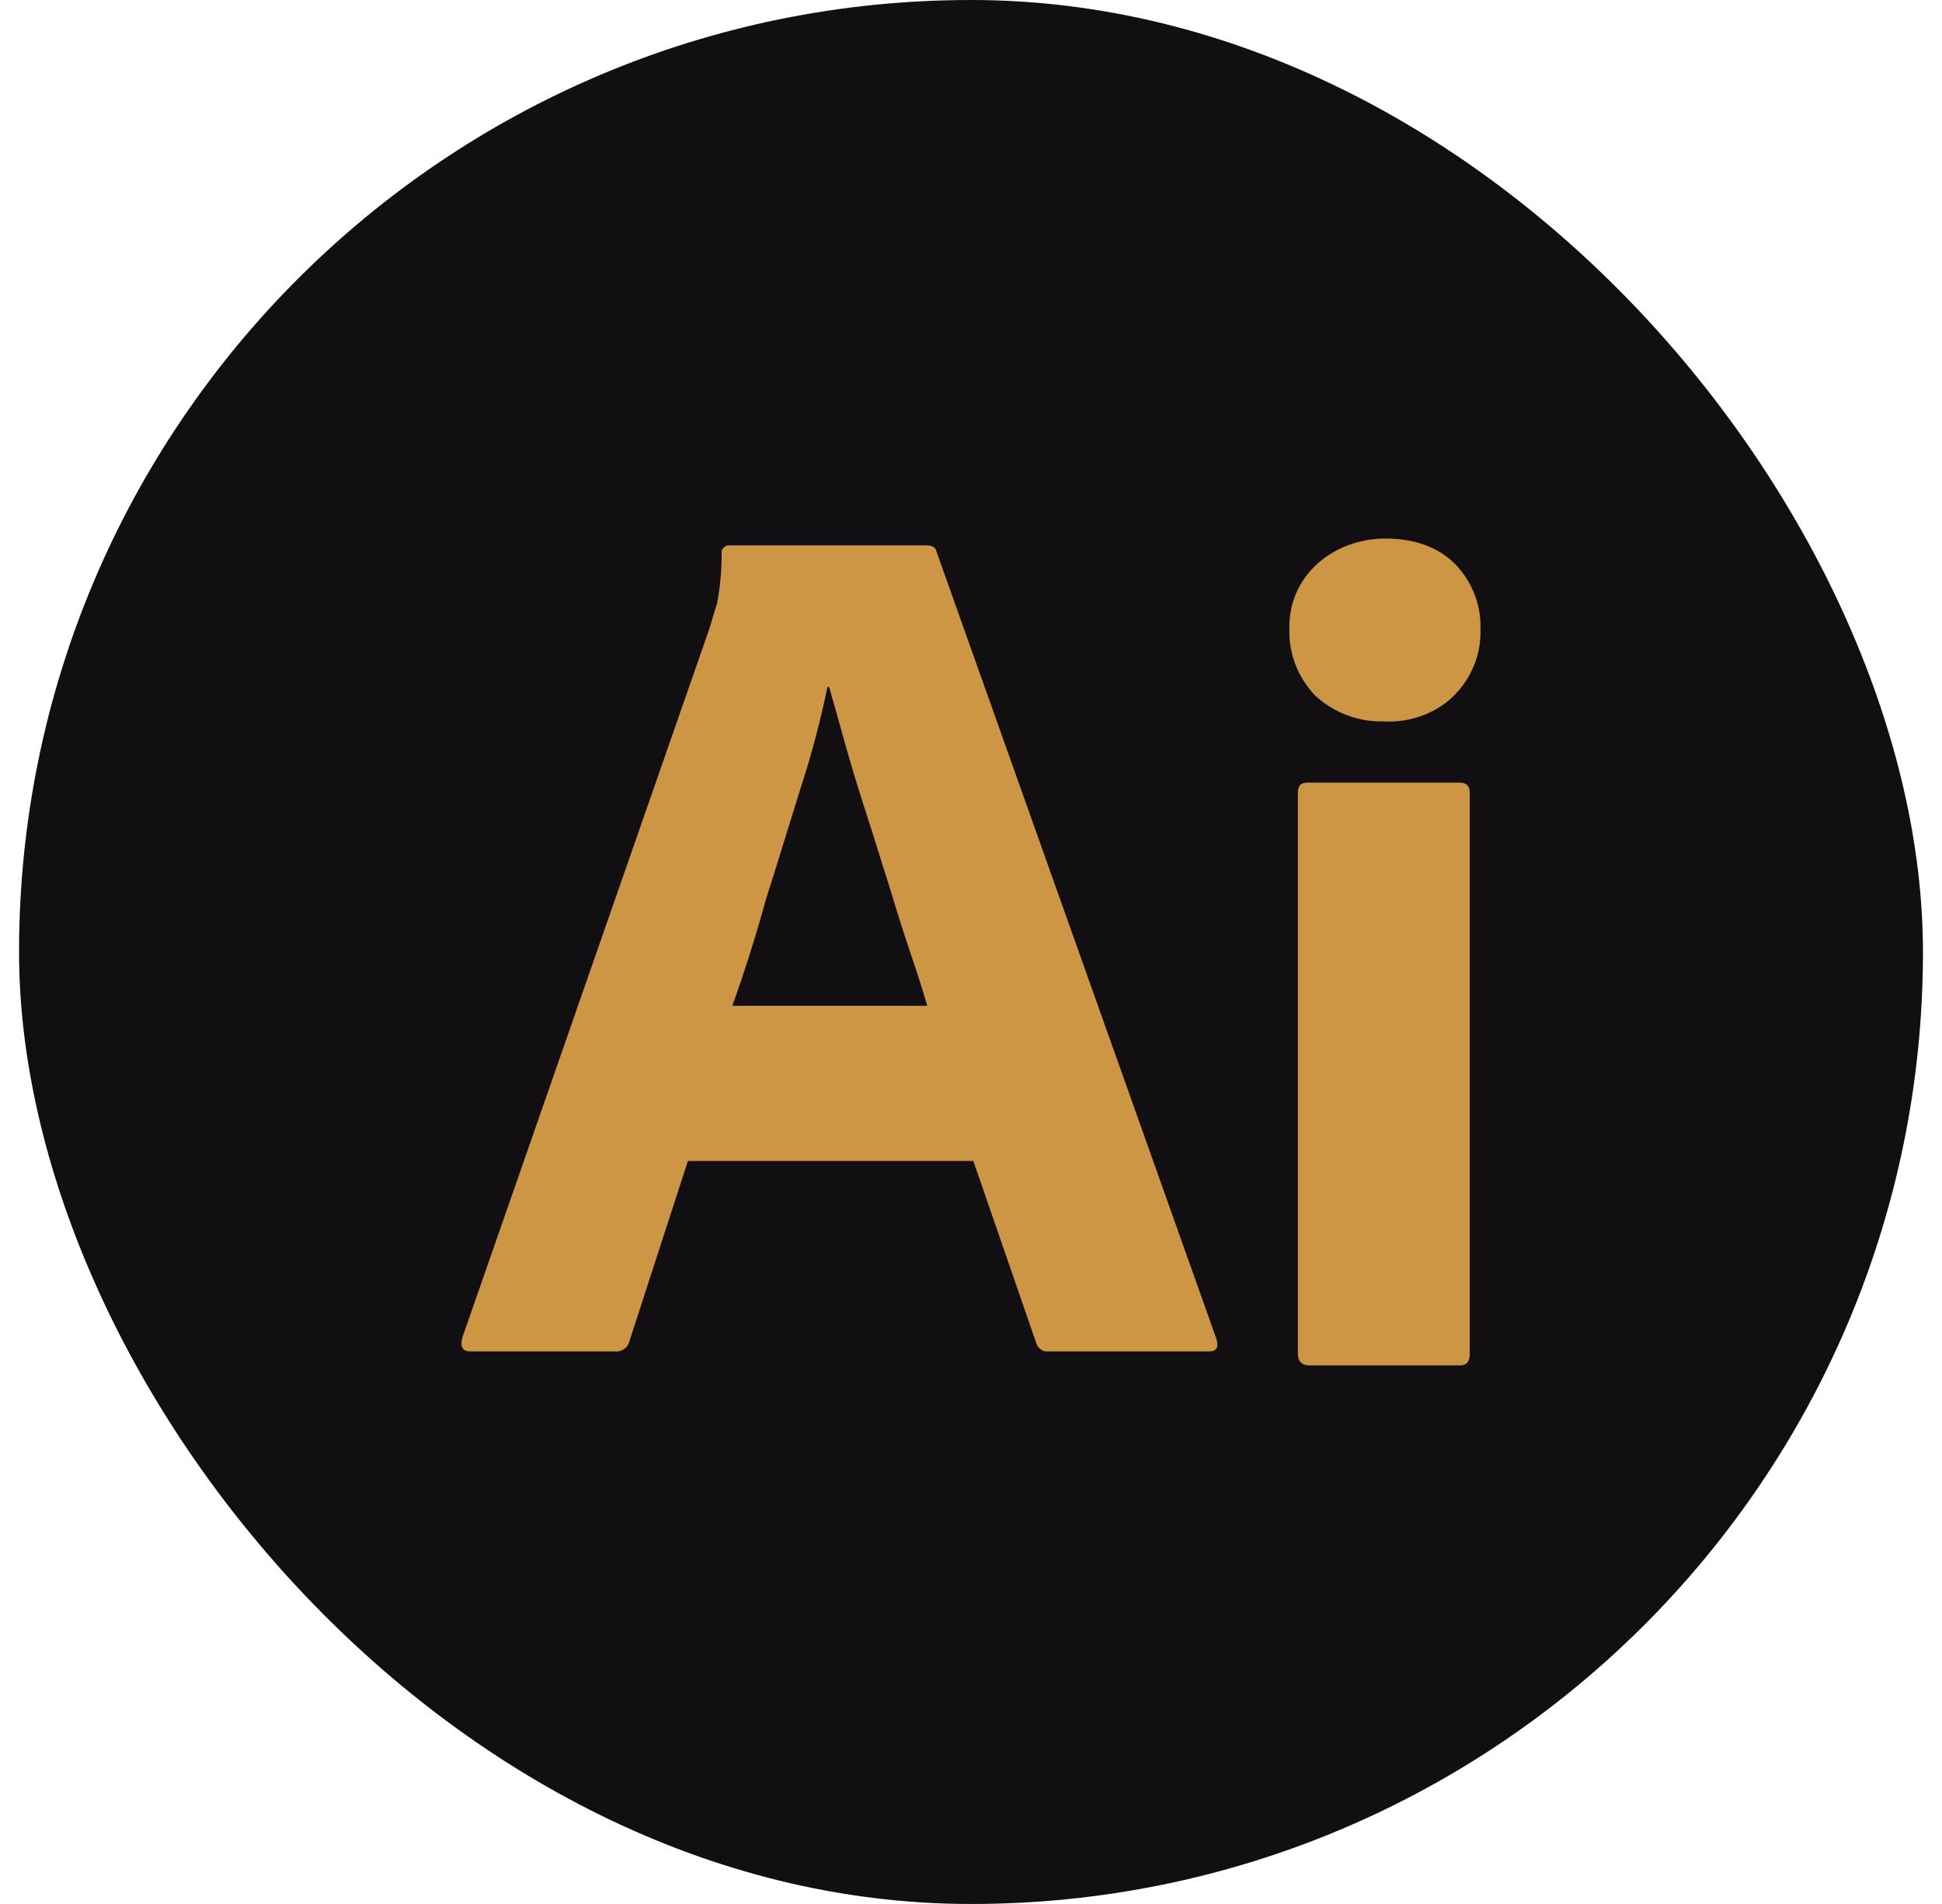
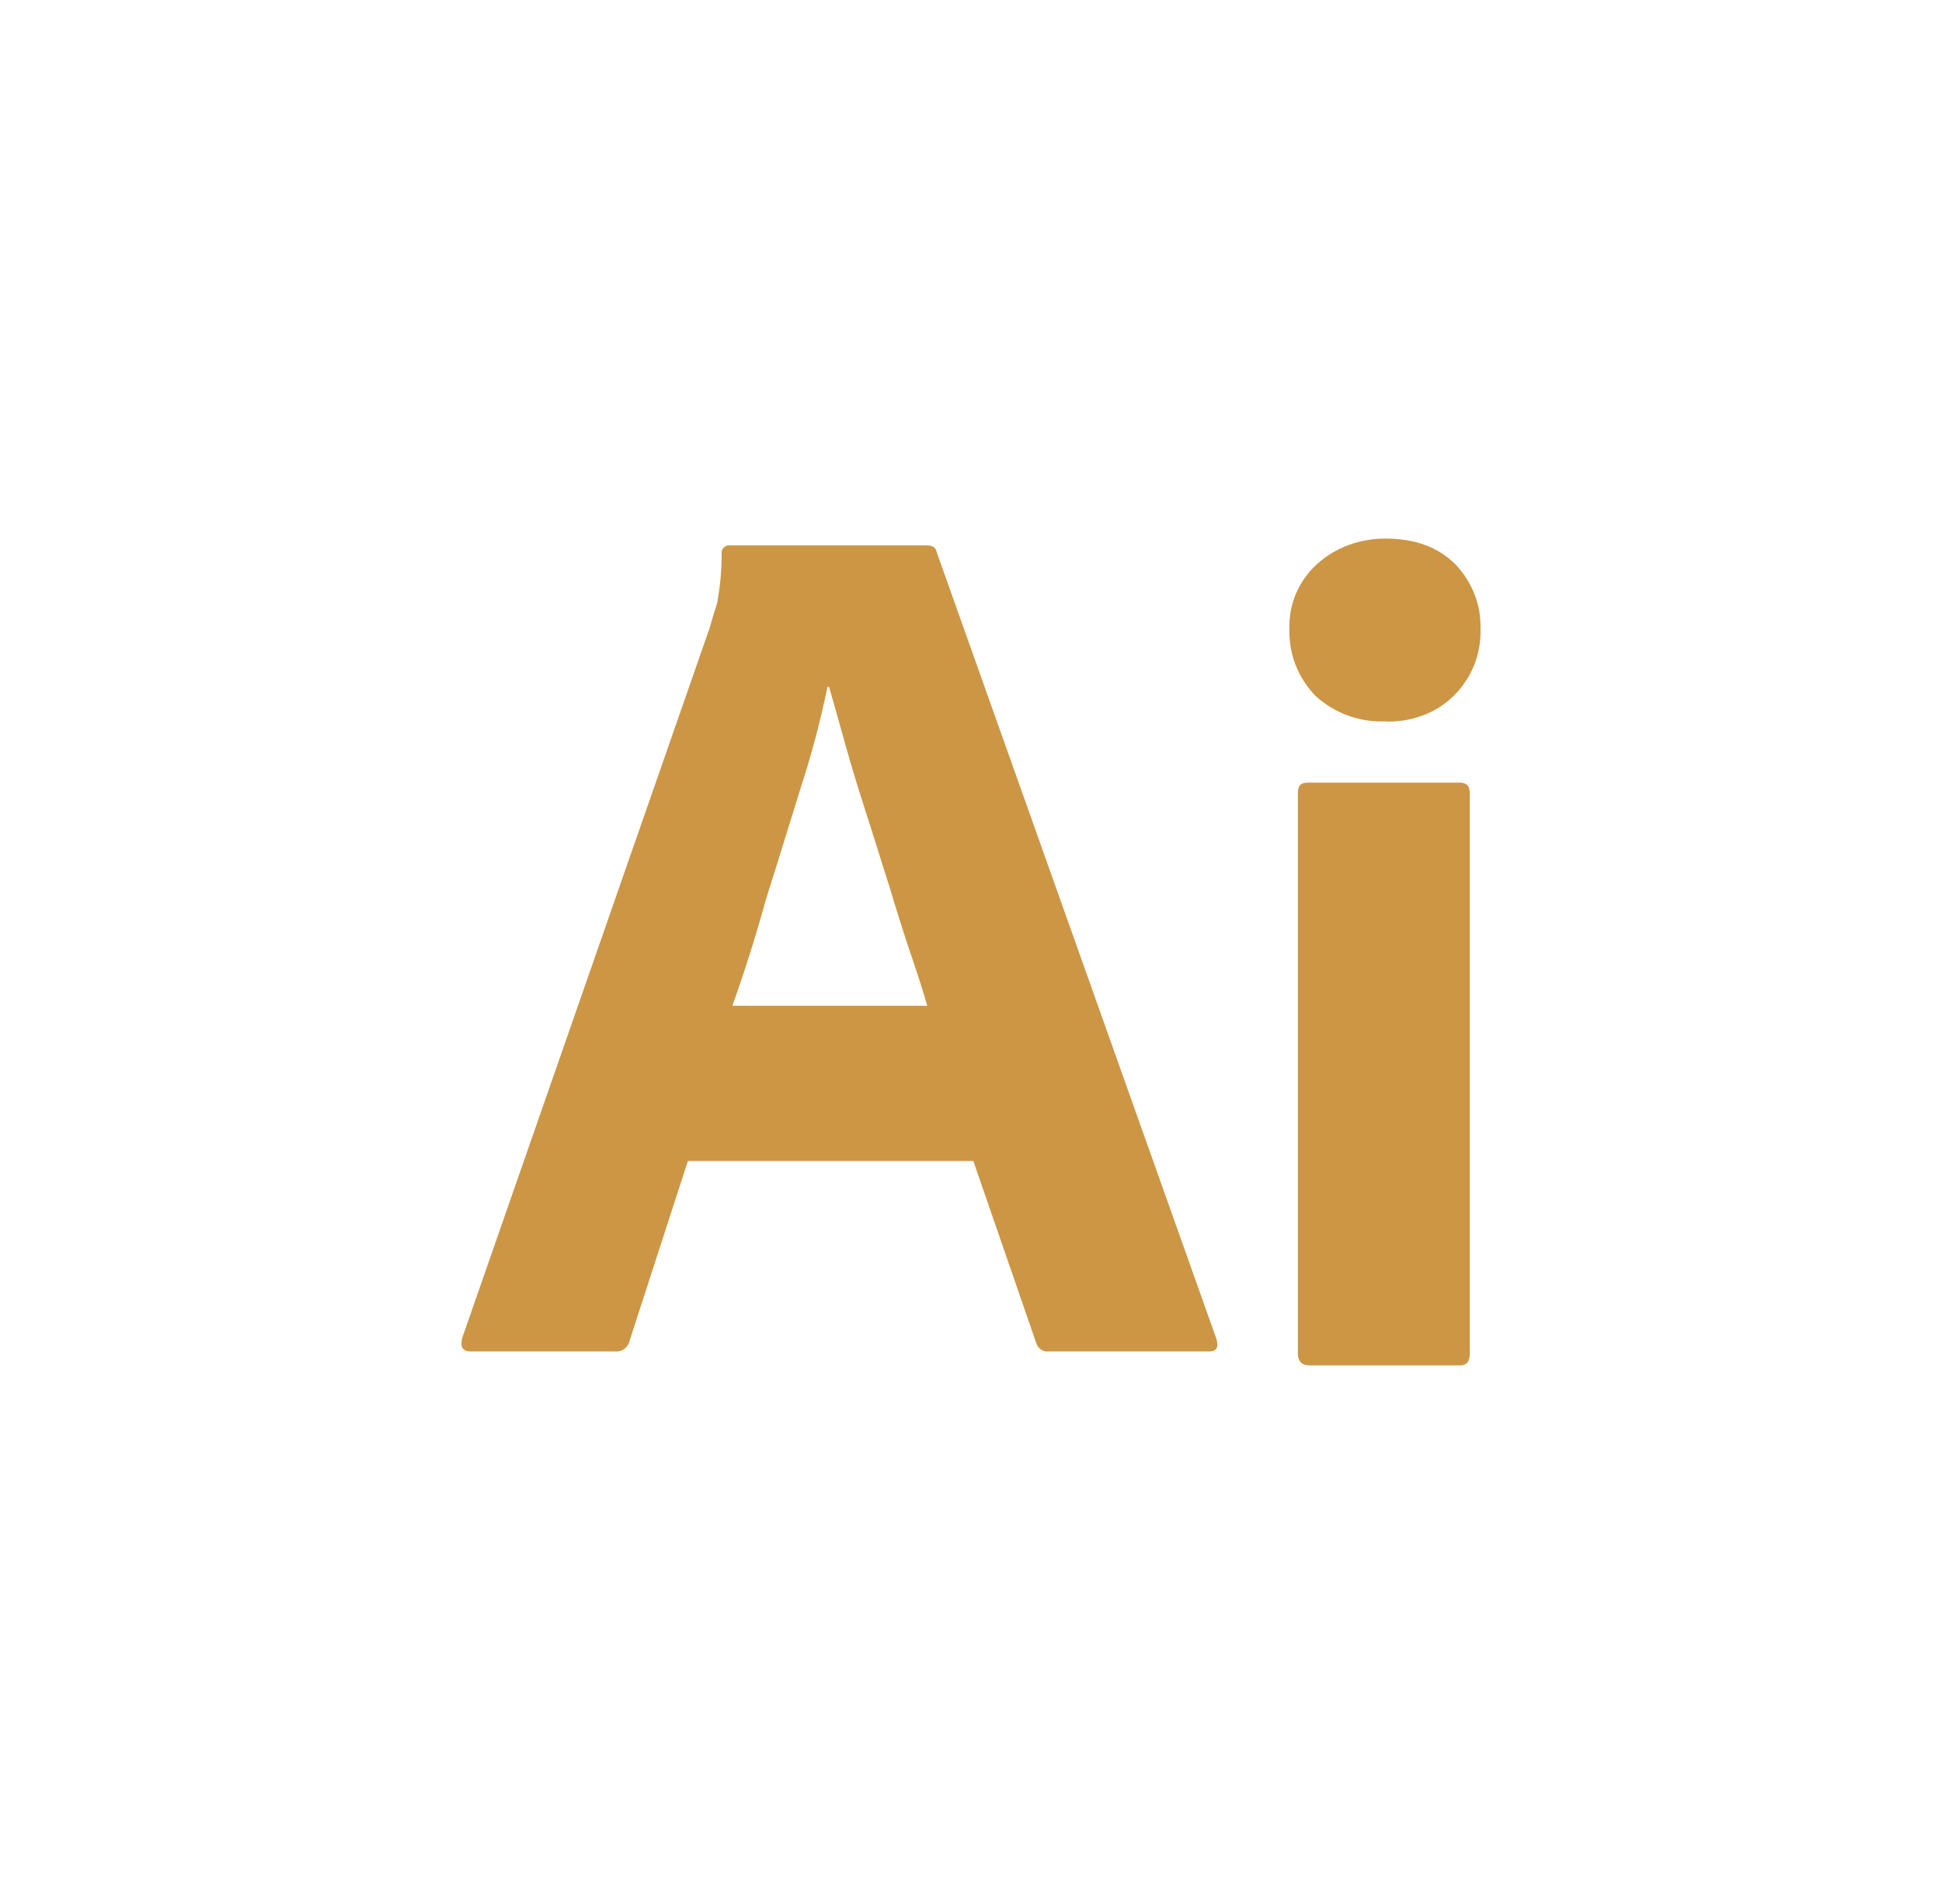
<svg xmlns="http://www.w3.org/2000/svg" width="51" height="50" viewBox="0 0 51 50" fill="none">
-   <rect x="0.5" width="50" height="50" rx="25" fill="#110F12" />
  <path fill-rule="evenodd" clip-rule="evenodd" d="M18.065 30.488H25.561L27.213 35.268C27.253 35.409 27.394 35.509 27.535 35.489H31.746C31.948 35.489 32.008 35.389 31.948 35.168L24.593 14.482C24.573 14.382 24.493 14.322 24.331 14.322H19.173H19.113C19.012 14.342 18.931 14.442 18.952 14.542C18.952 14.984 18.911 15.426 18.831 15.848C18.774 16.019 18.727 16.179 18.683 16.33C18.665 16.392 18.647 16.452 18.629 16.511L12.141 35.127C12.081 35.368 12.141 35.489 12.363 35.489H16.151C16.332 35.509 16.494 35.389 16.534 35.208L18.065 30.488ZM24.351 26.412H19.233C19.536 25.568 19.838 24.624 20.12 23.6C20.32 22.978 20.511 22.357 20.7 21.744C20.817 21.368 20.932 20.995 21.047 20.628C21.329 19.764 21.551 18.901 21.732 18.037H21.772C21.851 18.306 21.929 18.587 22.012 18.881C22.077 19.114 22.144 19.355 22.215 19.604C22.377 20.186 22.558 20.768 22.759 21.391C22.86 21.702 22.956 22.008 23.052 22.315C23.147 22.621 23.243 22.927 23.344 23.238C23.525 23.841 23.706 24.423 23.888 24.966C24.069 25.488 24.23 25.99 24.351 26.412Z" fill="#CC9645" />
  <path fill-rule="evenodd" clip-rule="evenodd" d="M34.548 18.276C35.031 18.716 35.676 18.964 36.341 18.945C37.026 18.983 37.711 18.735 38.174 18.276C38.658 17.797 38.9 17.166 38.88 16.516C38.9 15.884 38.658 15.272 38.215 14.813C37.771 14.373 37.167 14.143 36.381 14.143C35.716 14.143 35.071 14.373 34.588 14.813C34.104 15.253 33.842 15.865 33.862 16.516C33.842 17.166 34.084 17.797 34.548 18.276ZM34.084 20.82V35.55C34.084 35.742 34.185 35.856 34.386 35.856H38.336C38.517 35.856 38.598 35.761 38.598 35.55V20.82C38.598 20.648 38.517 20.552 38.336 20.552H34.346C34.165 20.552 34.084 20.629 34.084 20.82Z" fill="#CC9645" />
</svg>